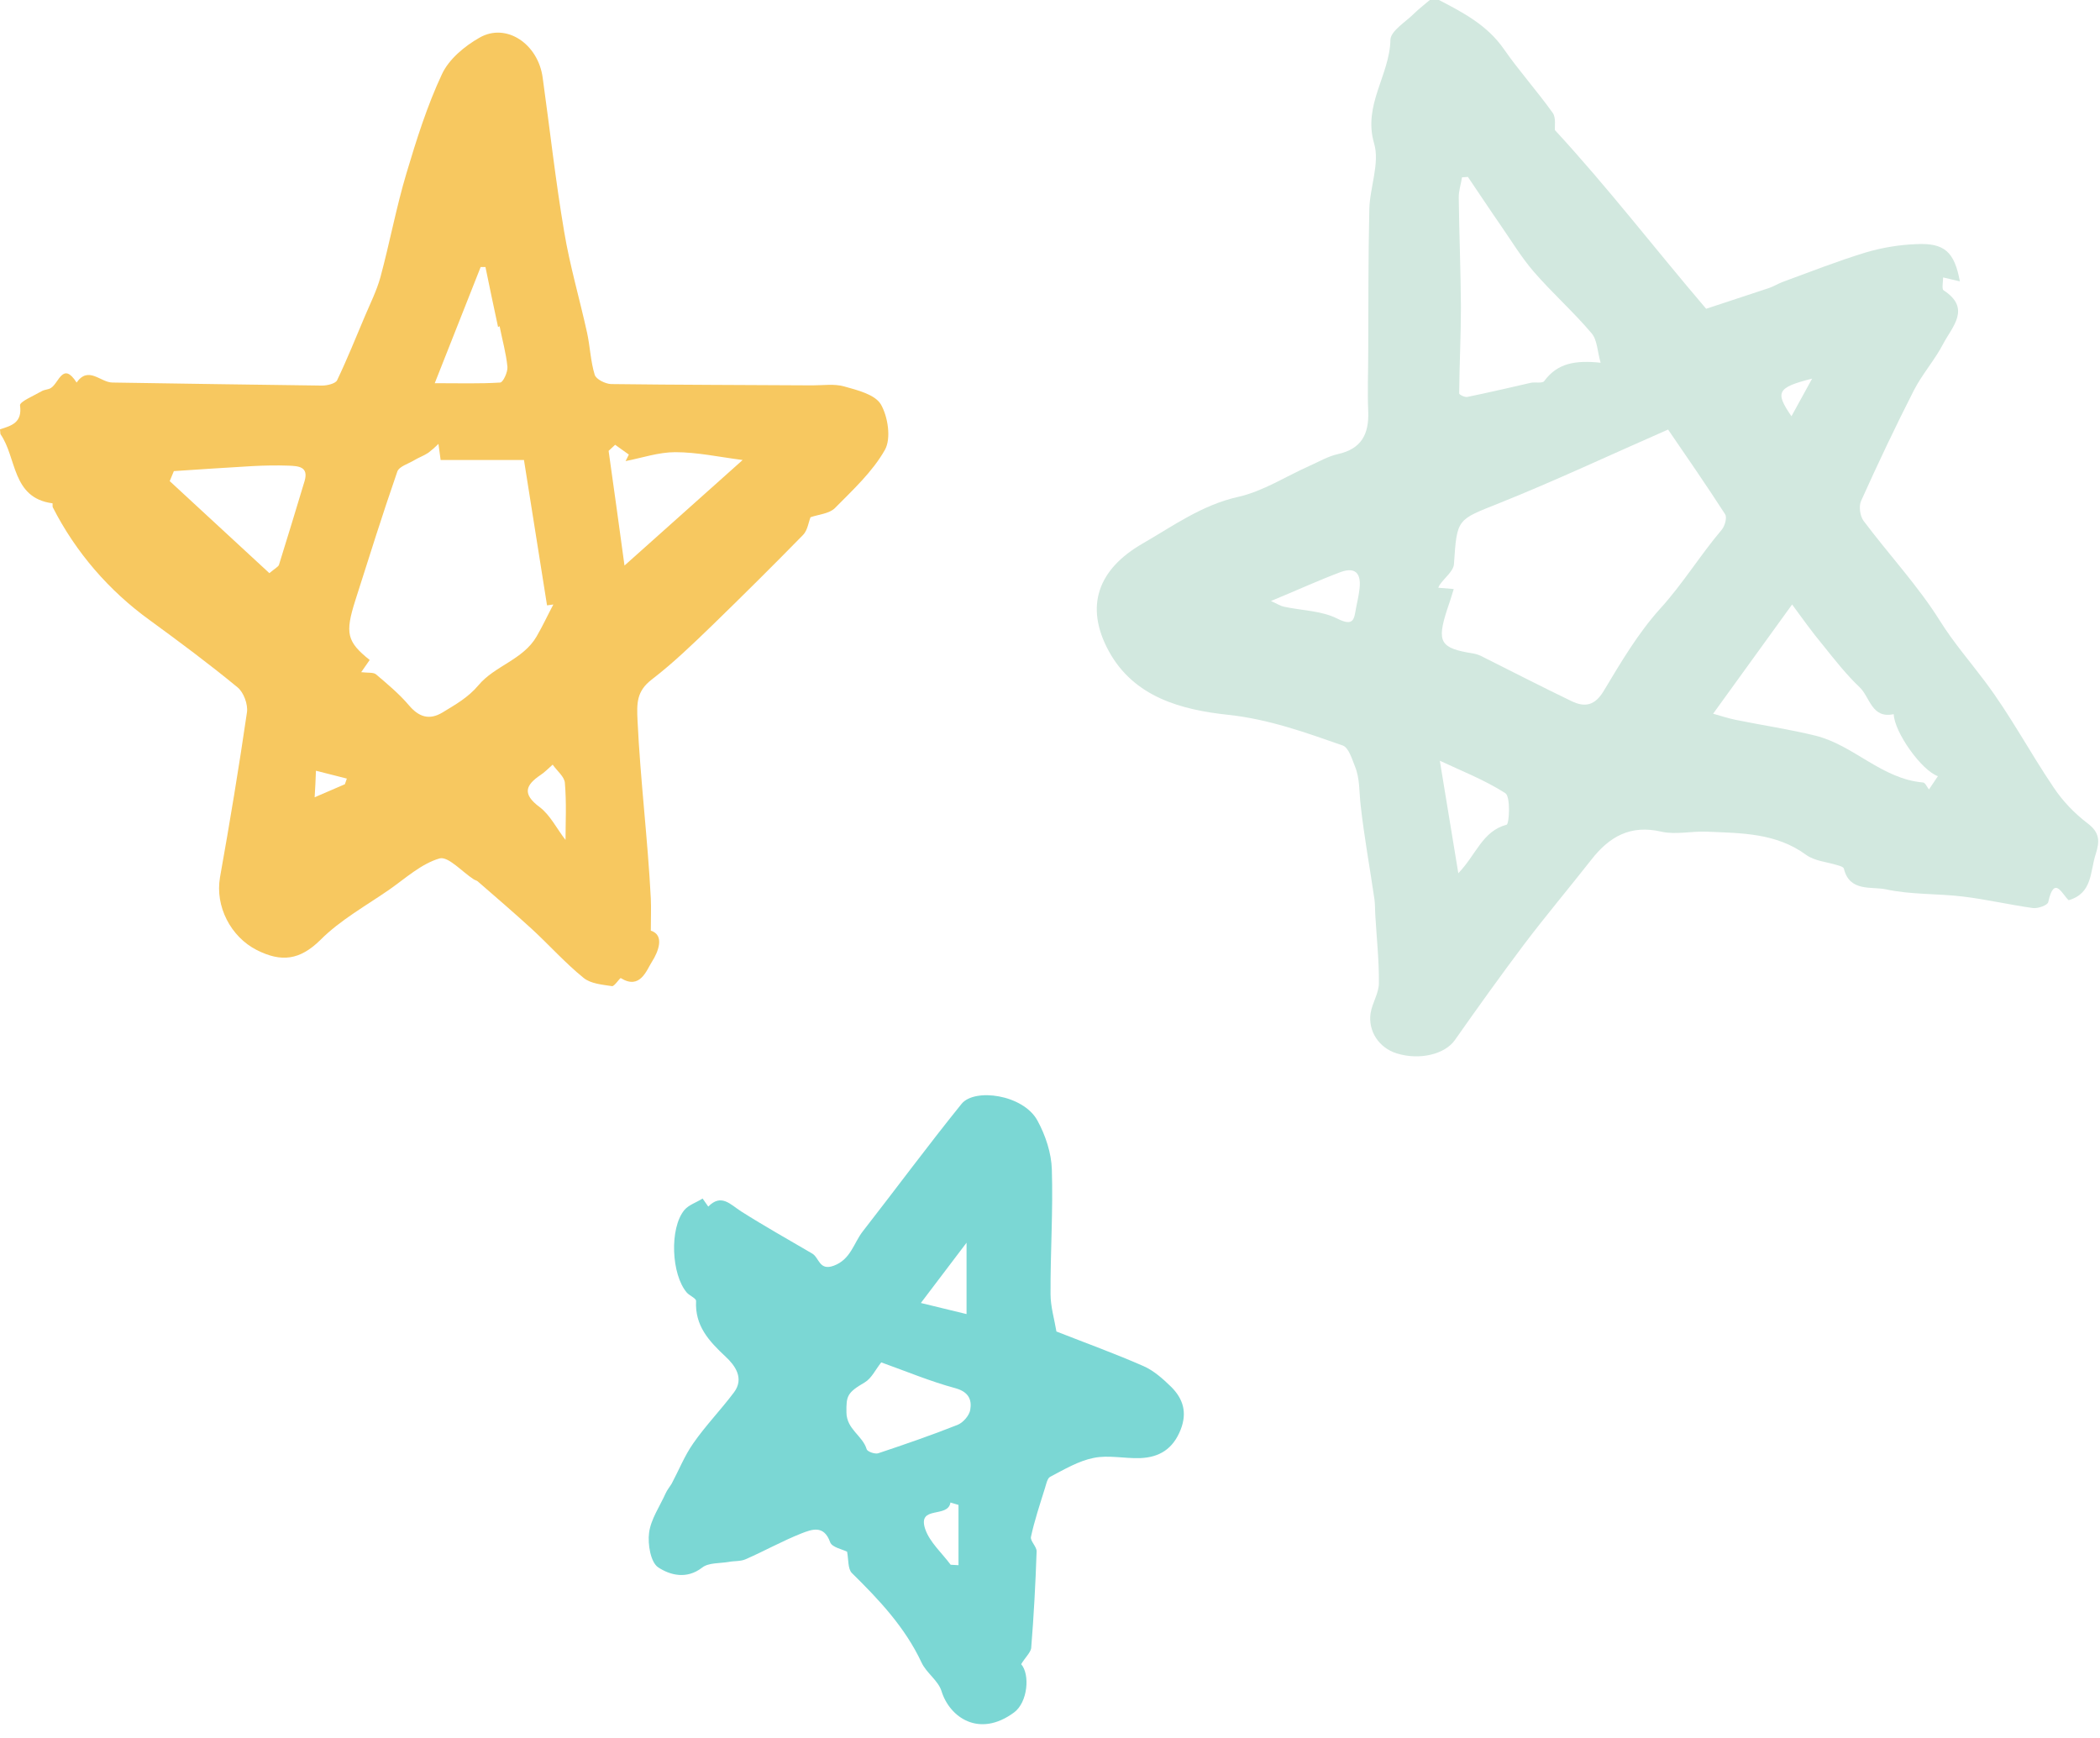
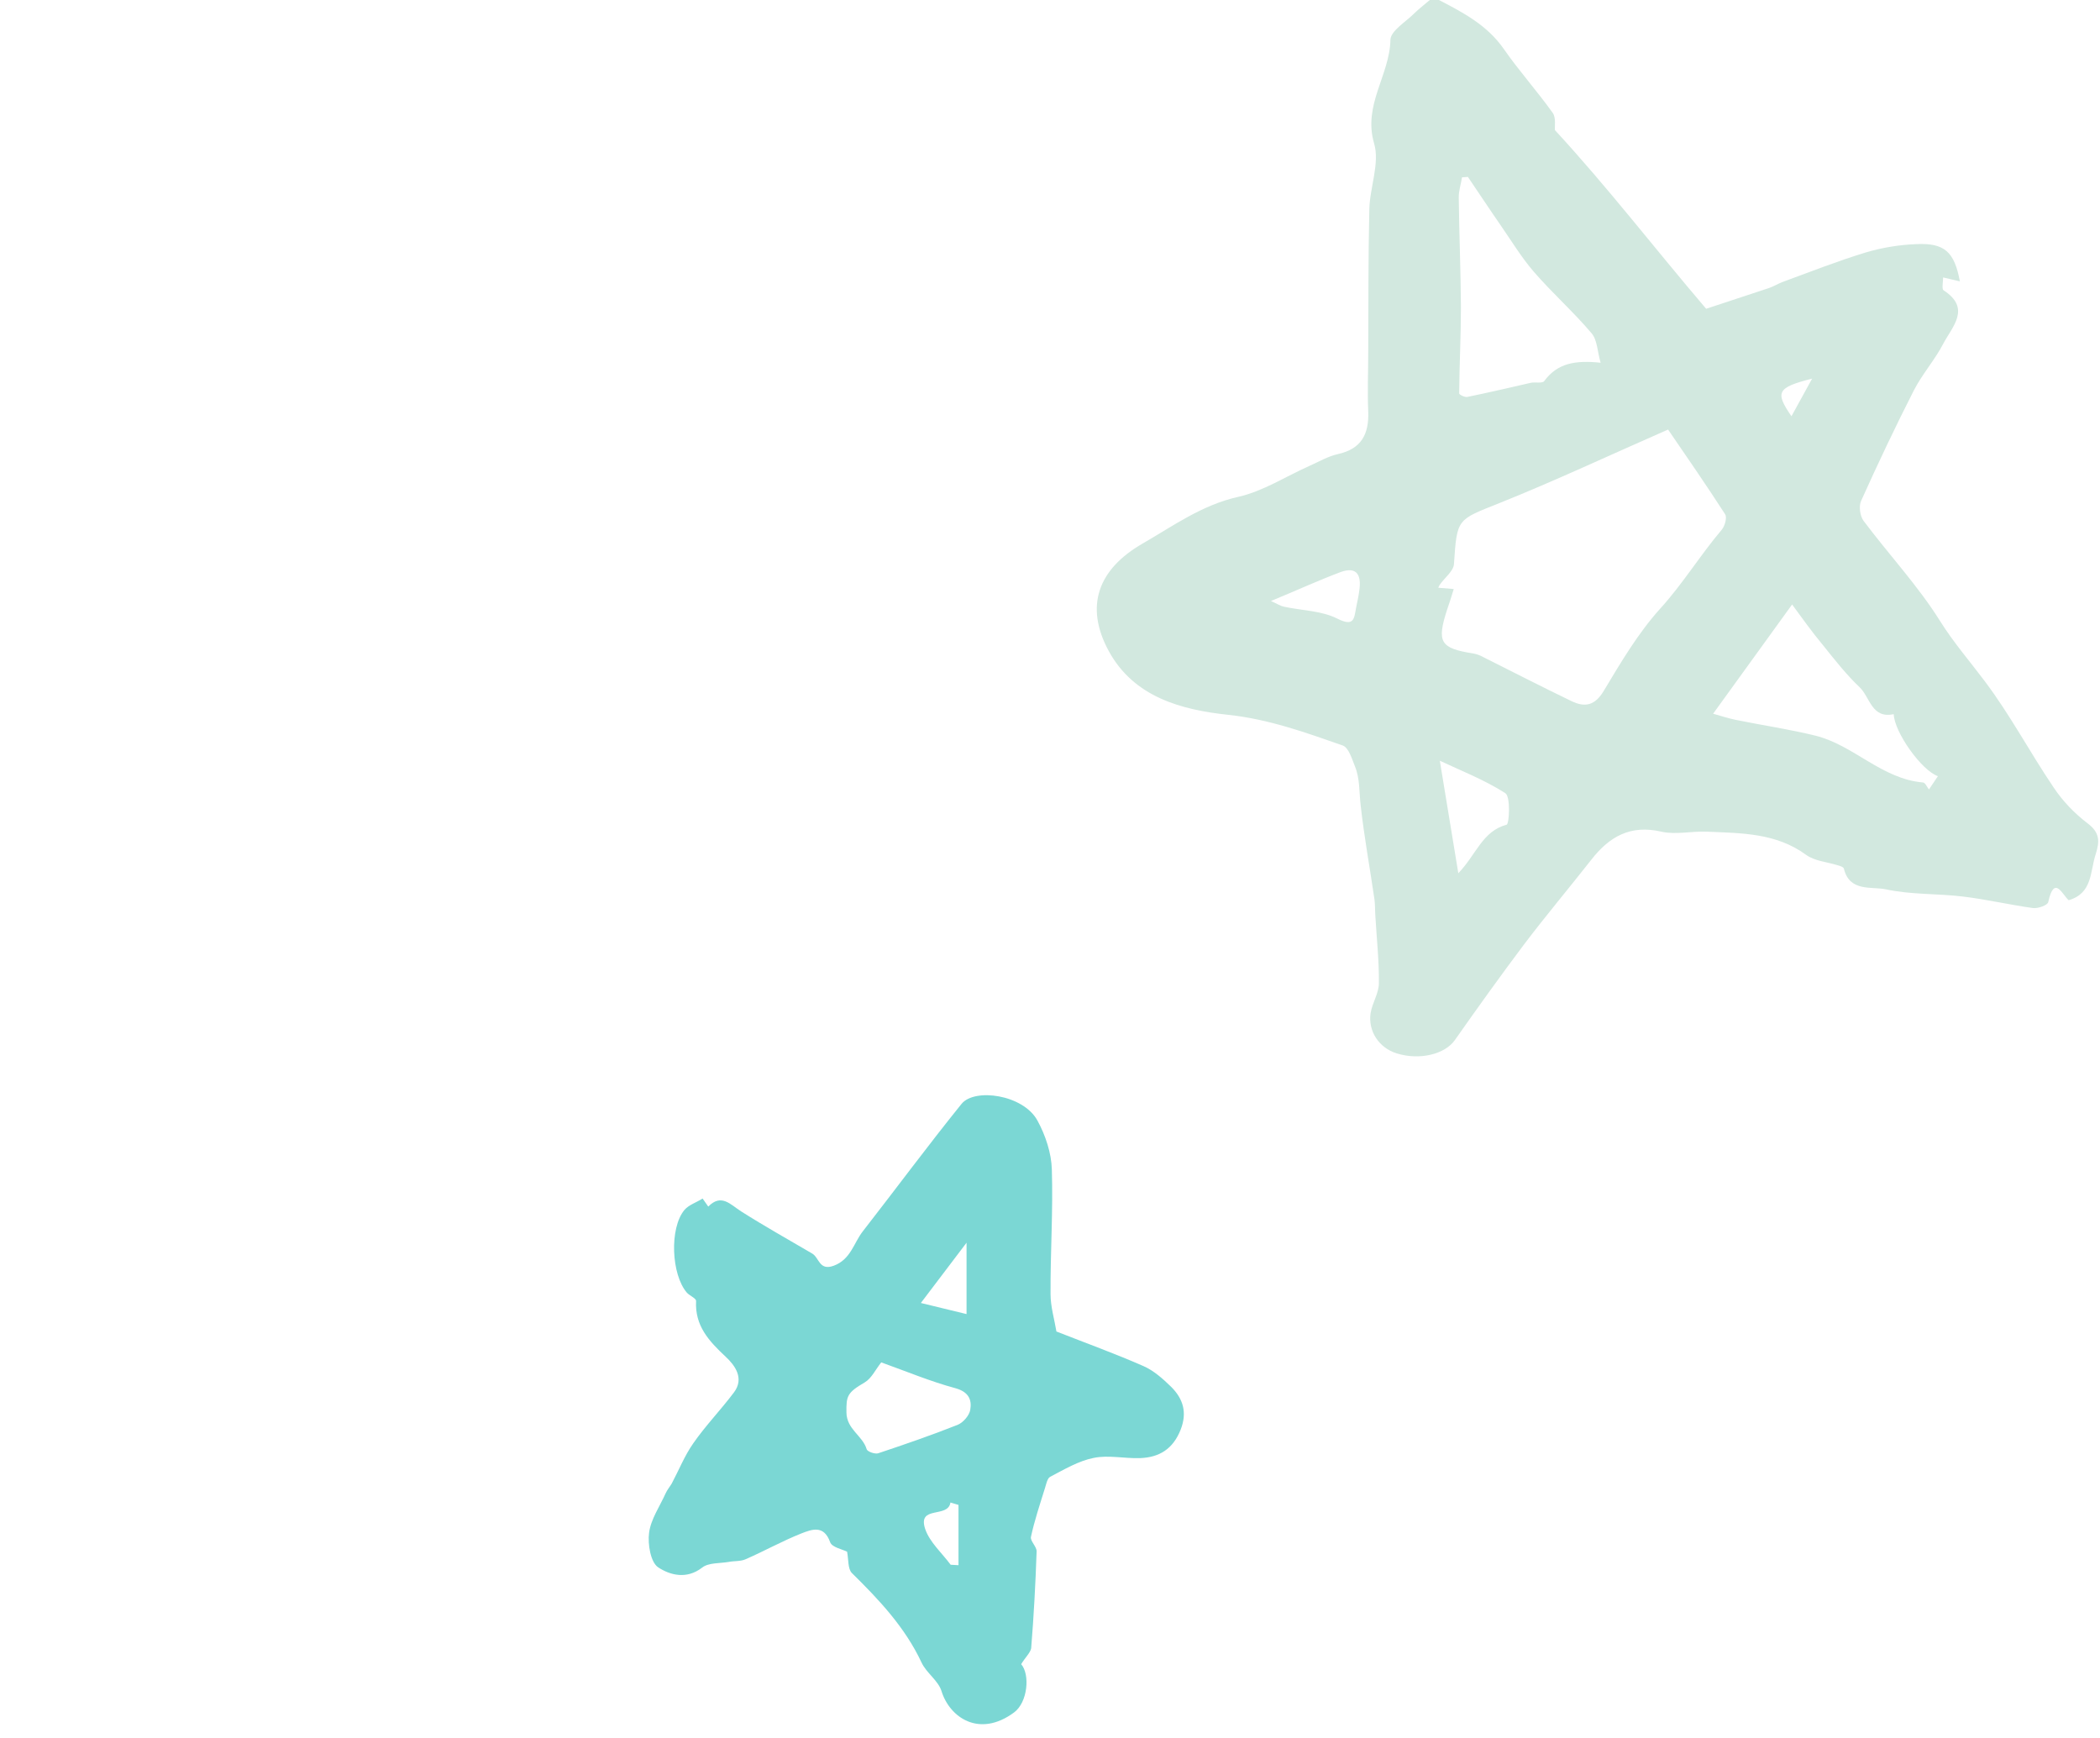
<svg xmlns="http://www.w3.org/2000/svg" fill="#000000" height="798.8" preserveAspectRatio="xMidYMid meet" version="1" viewBox="15.7 88.6 965.1 798.8" width="965.1" zoomAndPan="magnify">
  <g id="change1_1">
    <path d="M677,88.6c11.2,5.8,22.2,11.6,29.8,22.5c7,10.1,15.3,19.3,22.5,29.4c1.6,2.3,0.8,6.3,1,7.9 c24.3,26.3,46,54.6,69.5,82.1c8.8-2.9,18.8-6.2,28.8-9.5c2.1-0.7,4-1.9,6-2.7c12.8-4.7,25.5-9.7,38.6-13.7c7.5-2.2,15.2-3.5,23-3.8 c13.2-0.7,17.7,3.6,20.2,17.1l-7.7-1.8c0,2-0.7,5.3,0.2,5.9c12.8,8.3,4,16.7-0.1,24.5c-3.9,7.5-9.7,14-13.6,21.6 c-8.5,16.7-16.5,33.6-24.2,50.7c-1.1,2.4-0.5,6.9,1.1,9.1c11.6,15.5,25,29.8,35.2,46.1c6.2,9.9,13.6,18.4,20.5,27.6 c11.7,15.5,20.8,32.8,31.7,48.9c4.2,6.3,9.5,11.8,15.5,16.4c5.8,4.3,5.7,8.4,3.8,14.3c-2.6,8-1.4,17.9-12.4,21.1 c-2.9-2.5-6.6-11.9-9.4,0.9c-0.3,1.4-4.7,3-7,2.7c-10.8-1.5-21.5-4-32.3-5.3c-11.7-1.4-23.8-0.8-35.3-3.3 c-6.6-1.4-16.7,1.3-19.3-9.5c-0.2-0.8-1.9-1.3-3-1.6c-4.8-1.5-10.4-1.9-14.3-4.7c-13.9-10.2-29.9-10-45.7-10.7 c-7-0.3-14.3,1.5-20.9,0c-14.2-3.3-23.9,2.3-32.1,12.8c-10.2,13-20.9,25.7-30.9,38.9c-10.9,14.5-21.5,29.3-31.9,44.1 c-4.5,6.4-16,9.4-26.7,6.1c-8.1-2.5-13.3-10.2-12-18.6c0.8-4.7,3.8-9.1,3.8-13.7c0.1-10.2-1-20.3-1.6-30.5c-0.2-2.6-0.1-5.2-0.4-7.7 c-2.1-14.6-4.8-29.1-6.4-43.7c-0.7-6-0.3-12.1-2.6-17.7c-1.4-3.5-2.9-8.6-5.6-9.6c-17.2-6-34-12.1-52.7-14.1 c-21.3-2.3-43.3-8-54.9-29.4c-11.1-20.5-4.9-37.5,15.6-49.3c14.2-8.2,27.4-17.8,44.1-21.5c11.4-2.6,21.8-9.4,32.6-14.2 c4.3-1.9,8.5-4.4,13-5.4c10.9-2.4,14.4-9.2,14-19.6c-0.4-9.2,0-18.4,0-27.5c0.1-21.8,0-43.5,0.5-65.3c0.2-10.2,4.9-21.3,2.2-30.4 c-5.2-17.7,7.2-31.4,7.5-47.6c0.1-4.1,7-8.2,10.9-12.1c2.2-2.2,4.8-4.1,7.2-6.2L677,88.6z M683.8,359.3c-1.1,3.6-2,6.5-3,9.3 c-4.9,15.1-3.3,17.9,11.9,20.3c1.6,0.3,3.1,0.8,4.5,1.6c13.6,6.8,27,13.7,40.7,20.3c6.2,3,10.8,2.1,14.9-4.8 c7.8-13,15.7-26.4,25.8-37.6C789,357,797,343.8,807,332c1.4-1.7,2.5-5.6,1.5-7.1c-8.7-13.5-17.8-26.6-26.2-38.9 c-26.7,11.7-51.8,23.5-77.5,33.8c-19.5,7.8-19.5,6.9-20.9,28c-0.2,3.3-4.3,6.3-6.5,9.5c-0.3,0.4-0.5,0.9-0.7,1.4L683.8,359.3z M751.3,255.3c-1.5-5.1-1.5-10.5-4.2-13.6c-8.3-9.8-18-18.4-26.5-28.2c-5.6-6.5-10.1-13.9-15-21c-5.2-7.5-10.2-15.1-15.3-22.6 l-2.7,0.2c-0.5,3.2-1.6,6.4-1.5,9.5c0.2,16.7,0.9,33.4,1,50.1c0,13.2-0.7,26.4-0.8,39.7c0,0.6,2.7,1.9,3.8,1.6 c9.8-2,19.5-4.3,29.2-6.5c2-0.4,5.3,0.4,6.1-0.8C731.5,255.4,739.8,254.1,751.3,255.3L751.3,255.3z M839.3,366.4L803,416.6 c3.6,1,6.9,2.1,10.3,2.8c12.2,2.5,24.6,4.3,36.8,7.3c17.6,4.4,30.4,19.9,49.4,21.5c1,0.1,1.8,2.1,2.7,3.2l4.1-6.1 c-7.6-2.7-20-20.2-20.3-28.5c-10.2,2.2-10.9-7.9-15.7-12.4c-6-5.7-11.2-12.3-16.4-18.8C848.4,379,843.4,372,839.3,366.4L839.3,366.4 z M677.4,438.2l8.5,51.7c8.3-8.6,11-19.3,22.2-22.3c1.2-0.3,1.9-12.9-0.6-14.5C697.8,446.9,686.7,442.6,677.4,438.2z M599.8,364.8 c3.1,1.4,4.4,2.3,5.9,2.6c8.2,1.8,17.3,1.8,24.6,5.5c7.6,3.8,7.7,0.2,8.6-4.9c0.5-2.7,1.2-5.4,1.5-8.1c1-6.7-0.9-11.2-8.6-8.4 C621.7,355.3,611.9,359.8,599.8,364.8z M848.5,262.6c-16.2,4.1-17.1,6.2-9.5,17.3L848.5,262.6z" fill="#d2e8df" />
  </g>
  <g id="change2_1">
-     <path d="M15.7,285.9c5.4-1.7,10.3-3.1,9.2-11c-0.2-1.7,6.3-4.4,9.9-6.5c1.3-0.8,3.1-0.7,4.3-1.5 c3.7-2.3,5.5-12.3,11.8-2.5c5.5-7.8,11,0,16.5,0c32.1,0.5,64.2,1,96.3,1.4c2.4,0,6.1-0.9,6.9-2.4c4.6-9.6,8.6-19.6,12.8-29.5 c2.5-5.9,5.4-11.7,7.1-17.8c4.3-15.9,7.3-32.2,12-47.9c4.6-15.4,9.5-31,16.3-45.5c3.2-6.9,10.4-12.9,17.3-16.8 c12.2-7,26.9,2.8,29,18.4c3.3,23.6,5.9,47.4,9.9,70.9c2.6,15.6,7.1,30.8,10.5,46.3c1.4,6.4,1.6,13.1,3.5,19.3 c0.6,2.1,4.9,4.2,7.5,4.3c30.9,0.4,61.7,0.4,92.6,0.6c4.9,0,10.1-0.8,14.6,0.5c6.1,1.7,14.1,3.7,16.8,8.2c3.3,5.7,4.8,15.7,1.9,20.9 c-5.7,10.1-14.7,18.4-23,26.8c-2.6,2.6-7.5,2.9-11.2,4.2c-0.9,2.1-1.3,5.9-3.4,8.1c-13.7,14-27.6,27.8-41.7,41.5 c-9,8.7-18,17.4-27.9,25c-7,5.4-6.9,10.9-6.5,19c1.3,27.3,4.7,54.4,6.1,81.7c0.2,4.4,0,8.7,0,14.7c6.5,2,3.4,9.8,0.5,14.3 c-2.5,3.9-5.4,13-14.3,7.5c-0.4-0.2-2.9,3.8-4,3.7c-4.5-0.7-9.8-1.1-13.1-3.8c-8.4-6.8-15.7-15-23.6-22.3 c-8.2-7.5-16.7-14.8-25.1-22.1c-0.5-0.4-1.2-0.5-1.8-0.9c-5.3-3.4-11.7-10.7-15.7-9.6c-8.3,2.4-15.5,9-22.9,14.2 c-10.8,7.5-22.6,14-31.8,23.2c-9.5,9.4-18,10.4-29.3,4.7c-12-6.1-19.2-20.1-16.9-33.4c4.5-25.2,8.7-50.5,12.4-75.9 c0.5-3.6-1.5-9.1-4.3-11.4c-13.1-10.8-26.7-20.9-40.4-30.9c-18.7-13.5-34-31.2-44.5-51.8c-0.3-0.5,0-1.9-0.2-1.9 c-18.8-2.5-16.3-21-23.9-31.8L15.7,285.9z M181.7,397.5c3.2,0.4,5.6,0,6.8,1c5.3,4.5,10.7,9,15.2,14.3s9.3,6.9,15.4,3.2 c5.9-3.6,11.7-6.8,16.5-12.5c7.4-8.9,20.5-11.7,26.7-22.4c2.8-4.8,5.1-9.8,7.7-14.7l-2.9,0.4c-3.5-22.1-7-44.2-10.6-66.8h-38.3 c-0.4-2.8-0.7-5.1-1-7.4c-1.5,1.5-3.1,2.9-4.7,4.1c-2.1,1.4-4.5,2.2-6.6,3.5c-2.7,1.6-6.8,2.8-7.6,5.1c-6.8,19.6-13,39.4-19.3,59.2 c-4.8,15.1-3.9,19,6.6,27.4L181.7,397.5z M95.6,305.1c-0.6,1.5-1.2,3-1.9,4.6l45.8,42.3c2.9-2.4,4.1-3,4.4-3.8 c4-12.8,7.9-25.7,11.8-38.6c1.9-6.6-2.9-6.8-7.2-7c-5.6-0.2-11.2-0.1-16.8,0.2C119.6,303.5,107.6,304.3,95.6,305.1z M298.4,293 l-3,2.8c2.4,17.1,4.8,34.2,7.3,52.7l54.3-48.5c-10.9-1.4-20.9-3.6-31-3.6c-7.6,0-15.2,2.6-22.8,4.1l1.5-3L298.4,293z M238.8,211.3 h-2.2l-21.1,53.4c11.2,0,20.7,0.3,30.1-0.3c1.3-0.1,3.5-4.8,3.3-7.2c-0.6-6.3-2.4-12.5-3.6-18.7l-0.7,0.4 C242.6,229.7,240.7,220.5,238.8,211.3L238.8,211.3z M275.6,474.6c0-7.6,0.5-16.9-0.3-26.2c-0.2-2.9-3.6-5.5-5.6-8.4 c-2.4,2.1-3.8,3.6-5.5,4.7c-7,4.7-8.6,8.8-0.5,14.8C268.6,463.2,271.6,469.5,275.6,474.6z M160.3,455l13.9-6l0.9-2.6l-14.2-3.6 C160.7,447.5,160.6,450.6,160.3,455z" fill="#f7c860" />
-   </g>
+     </g>
  <g id="change3_1">
    <path d="M485,853.4c4.1,4.6,3.1,17.5-3.3,22.2c-16,11.8-29.6,2.2-33.3-9.8c-1.5-4.9-7-8.4-9.2-13.2 c-7.6-16.2-19.5-28.8-32-41.1c-1.9-1.9-1.5-6.2-2.2-9.8c-2.1-1.1-7-2-7.8-4.4c-2.9-8.1-8.5-5.8-13.2-4c-8.8,3.5-17,8.1-25.7,11.9 c-2.3,1-5.2,0.7-7.7,1.2c-4.1,0.7-9.3,0.3-12.2,2.6c-7.2,5.6-14.9,3.4-20.2-0.1c-3.5-2.3-4.9-10.7-4.2-15.9 c0.8-6.2,4.9-12.1,7.6-18.1c0.7-1.6,1.9-3,2.8-4.5c3.3-6.2,5.9-12.8,9.9-18.5c5.7-8.2,12.7-15.4,18.7-23.4 c4.9-6.5,0.4-12.5-3.8-16.4c-7.7-7.2-14.2-14.2-13.6-25.6c0.1-1.2-2.9-2.4-4.2-3.8c-7.2-8.3-8.1-29.6-1.2-38c2-2.4,5.6-3.5,8.4-5.3 l2.6,3.7c6-6.1,10.1-1,15.1,2.2c10.7,6.8,21.8,13,32.7,19.4c3.2,1.9,3.2,8,9.8,5.6c7.9-2.9,9.2-10.4,13.4-15.8 c15.2-19.5,29.9-39.4,45.4-58.6c6-7.4,28.4-4.3,34.9,7.7c3.7,6.8,6.4,14.9,6.6,22.5c0.6,19-0.7,38.1-0.6,57.2 c0,5.8,1.8,11.7,2.7,17.2c13.2,5.2,26.8,10.1,40,15.9c4.8,2.1,9,5.9,12.8,9.6c5.4,5.4,7.4,11.7,4.3,19.6 c-3.5,8.9-9.8,12.8-18.8,13.1c-7.1,0.2-14.5-1.5-21.2-0.1c-7,1.4-13.5,5.3-20,8.7c-1.3,0.7-1.8,3.4-2.4,5.3 c-2.3,7.4-4.8,14.8-6.4,22.3c-0.4,1.9,2.7,4.5,2.6,6.7c-0.5,14.8-1.3,29.7-2.5,44.5C489.2,848.2,486.7,850.5,485,853.4z M420.7,714.7c-2.6,3.2-4.4,7.3-7.6,9.2c-8.1,4.7-8.5,6.3-8.4,13.8c0.1,7.8,7.4,10.6,9.3,16.9c0.3,1.1,3.7,2.3,5.2,1.9 c12.3-4.1,24.5-8.3,36.6-13.1c2.5-1,5.4-4.3,5.8-6.9c0.8-4.6-0.7-8.2-6.7-9.9C443.4,723.5,432.4,718.9,420.7,714.7z M438.9,687.4 l21,5.1v-32.8L438.9,687.4z M452.6,807.7l3.6,0.2v-27.7l-3.7-1.1c-1.1,7.4-15.3,1.1-11.6,12.2C443,797.4,448.6,802.3,452.6,807.7 L452.6,807.7z" fill="#7bd7d4" />
  </g>
</svg>